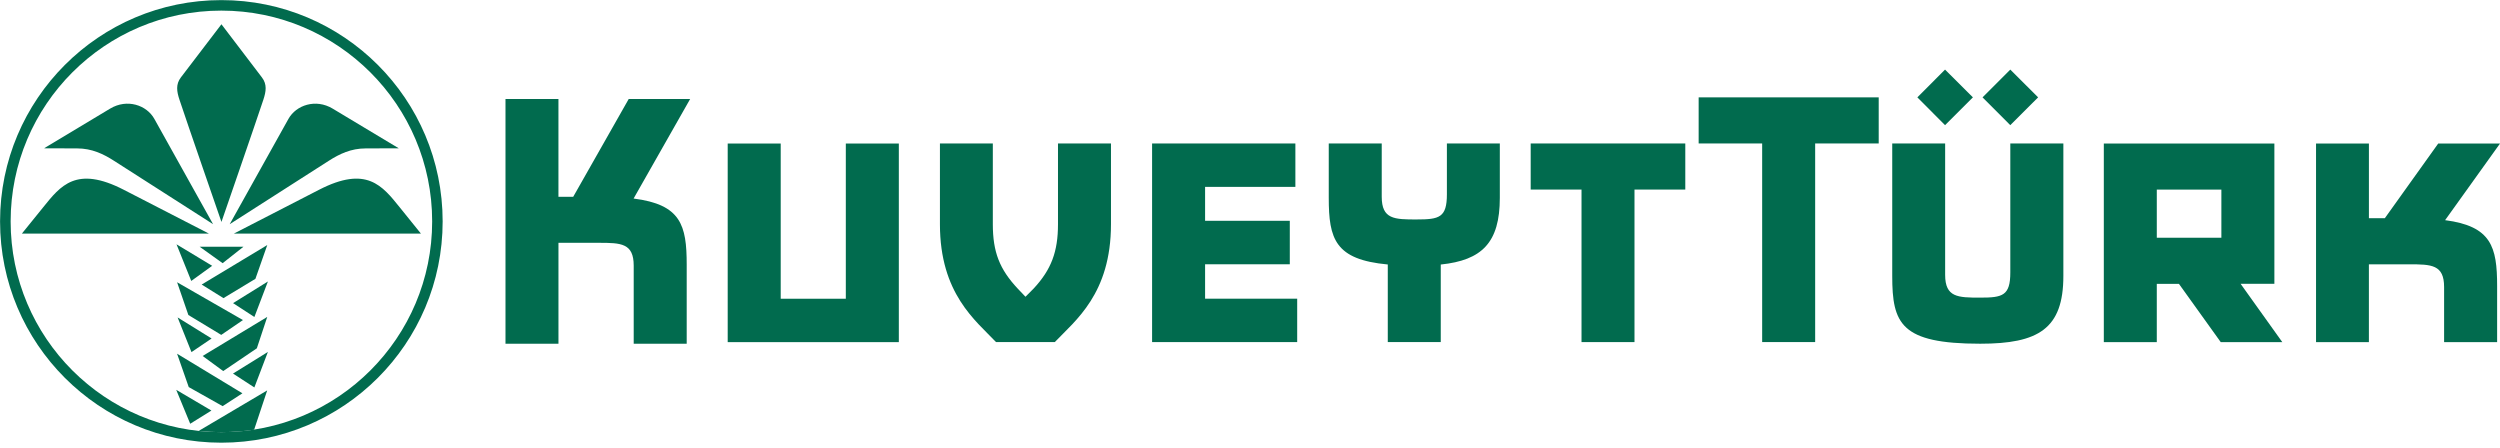
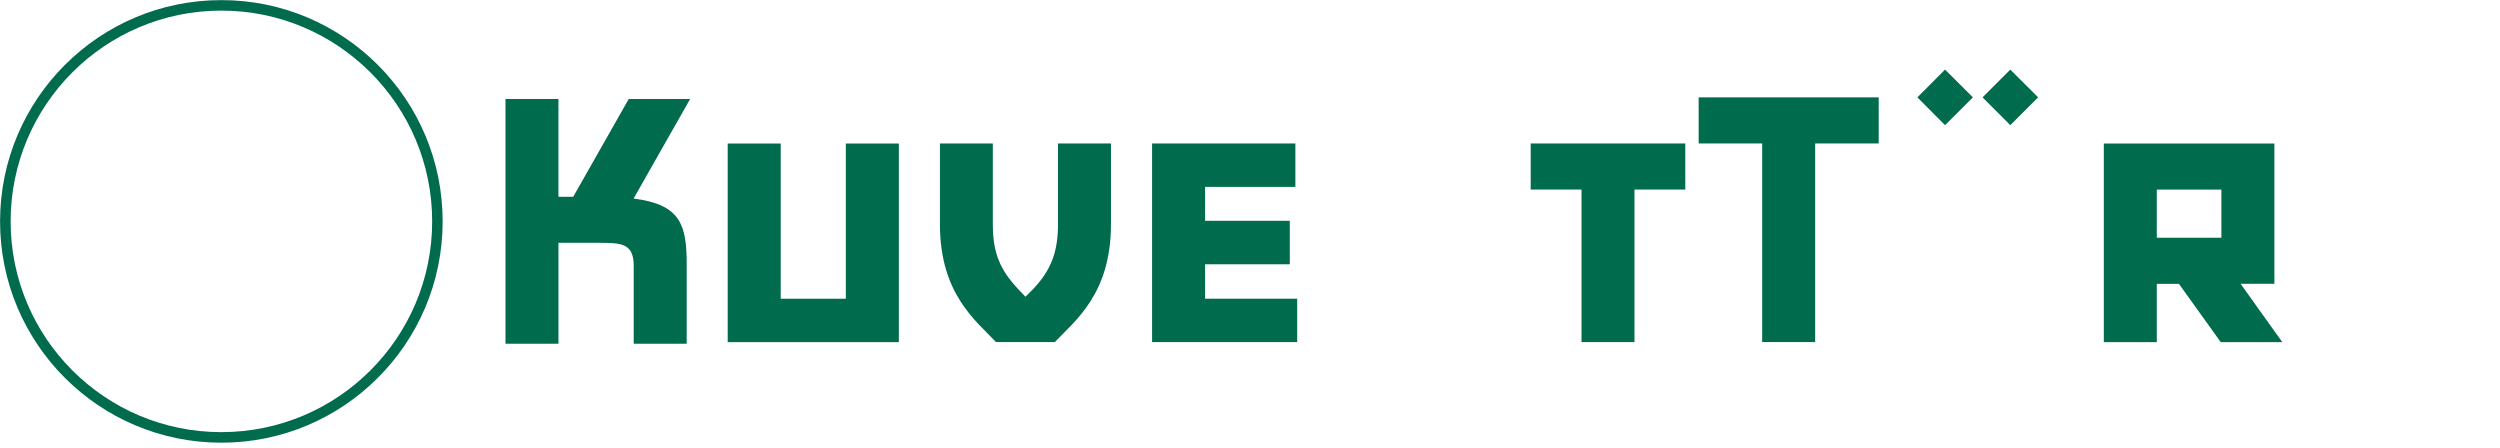
<svg xmlns="http://www.w3.org/2000/svg" version="1.1" id="svg1" width="386.667" height="69.333" viewBox="0 0 386.667 69.333">
  <defs id="defs1">
    <clipPath id="clipPath6">
      <path d="M 0,52 H 290 V 0 H 0 Z" transform="translate(-268.658,-12.313)" id="path6" />
    </clipPath>
    <clipPath id="clipPath8">
-       <path d="M 0,52 H 290 V 0 H 0 Z" transform="translate(-233.196,-20.391)" id="path8" />
-     </clipPath>
+       </clipPath>
    <clipPath id="clipPath10">
      <path d="M 0,52 H 290 V 0 H 0 Z" transform="translate(-164.337,-26.542)" id="path10" />
    </clipPath>
    <clipPath id="clipPath12">
      <path d="M 0,52 H 290 V 0 H 0 Z" transform="translate(-150.264,-30.322)" id="path12" />
    </clipPath>
    <clipPath id="clipPath14">
      <path d="M 0,52 H 290 V 0 H 0 Z" transform="translate(-98.115,-17.35)" id="path14" />
    </clipPath>
    <clipPath id="clipPath16">
      <path d="M 0,52 H 290 V 0 H 0 Z" transform="translate(-195.494,-30.011)" id="path16" />
    </clipPath>
    <clipPath id="clipPath18">
      <path d="M 0,52 H 290 V 0 H 0 Z" transform="translate(-58.639,-12.126)" id="path18" />
    </clipPath>
    <clipPath id="clipPath20">
      <path d="M 0,52 H 290 V 0 H 0 Z" transform="translate(-115.168,-35.359)" id="path20" />
    </clipPath>
    <clipPath id="clipPath22">
      <path d="M 0,52 H 290 V 0 H 0 Z" transform="translate(-23.056,-2.019)" id="path22" />
    </clipPath>
    <clipPath id="clipPath24">
      <path d="M 0,52 H 290 V 0 H 0 Z" transform="translate(-25.676,-1.872)" id="path24" />
    </clipPath>
  </defs>
  <g id="layer-MC0">
    <path id="path1" d="M 0,0 3.233,3.226 0,6.448 -3.211,3.226 Z" style="fill:#016b4e;fill-opacity:1;fill-rule:nonzero;stroke:none" transform="matrix(1.333,0,0,-1.333,300.833,19.359)" />
    <path id="path2" d="M 0,0 3.22,3.222 6.448,0 3.22,-3.226 Z" style="fill:#016b4e;fill-opacity:1;fill-rule:nonzero;stroke:none" transform="matrix(1.333,0,0,-1.333,306.633,15.058)" />
    <path id="path3" d="m 0,0 h -20.891 v -5.348 h 7.369 v -23.045 h 6.149 V -5.348 H 0 Z" style="fill:#016b4e;fill-opacity:1;fill-rule:nonzero;stroke:none" transform="matrix(1.333,0,0,-1.333,290.573,15.059)" />
    <path id="path4" d="m 257.744,24.427 h -7.493 v 5.584 h 7.493 z m 2.236,-5.347 h 3.914 v 16.279 h -19.79 V 12.313 h 6.147 v 6.765 h 2.569 l 4.853,-6.765 h 7.142 l -4.835,6.765 z" style="fill:#016b4e;fill-opacity:1;fill-rule:nonzero;stroke:none" transform="matrix(1.333,0,0,-1.333,0,69.333)" />
-     <path id="path5" d="m 0,0 h 6.135 v 9.029 h 4.679 c 2.574,0 4.048,-0.031 4.048,-2.636 V 0 h 6.152 v 6.51 c 0,4.551 -0.672,6.941 -6.036,7.642 l 6.371,8.892 h -7.17 L 7.986,14.382 H 6.137 v 8.662 H 0.002 V -0.002 Z" style="fill:#016b4e;fill-opacity:1;fill-rule:nonzero;stroke:none" transform="matrix(1.333,0,0,-1.333,358.211,52.916)" clip-path="url(#clipPath6)" />
    <path id="path7" d="M 0,0 V 14.968 H 6.156 V -0.397 c 0,-6.144 -2.898,-7.867 -9.648,-7.867 -9.225,0 -10.208,2.332 -10.208,7.867 v 15.365 h 6.139 V -0.273 c 0,-2.618 1.479,-2.643 4.069,-2.643 C -0.901,-2.916 0,-2.699 0,0" style="fill:#016b4e;fill-opacity:1;fill-rule:nonzero;stroke:none" transform="matrix(1.333,0,0,-1.333,310.928,42.146)" clip-path="url(#clipPath8)" />
-     <path id="path9" d="m 0,0 c -2.583,0 -4.057,0.018 -4.057,2.636 v 6.181 h -6.147 V 2.506 c 0,-4.769 0.73,-7.164 6.849,-7.729 v -9.004 h 6.147 v 8.998 c 4.769,0.498 6.853,2.525 6.853,7.737 V 8.819 H 3.504 V 2.918 C 3.504,0.212 2.615,0.002 0,0.002 Z" style="fill:#016b4e;fill-opacity:1;fill-rule:nonzero;stroke:none" transform="matrix(1.333,0,0,-1.333,219.116,33.944)" clip-path="url(#clipPath10)" />
    <path id="path11" d="m 0,0 h -10.476 v -3.936 h 9.828 V -8.98 h -9.828 v -3.993 H 0.21 v -5.036 H -16.625 V 5.036 L 0,5.036 Z" style="fill:#016b4e;fill-opacity:1;fill-rule:nonzero;stroke:none" transform="matrix(1.333,0,0,-1.333,200.352,28.904)" clip-path="url(#clipPath12)" />
    <path id="path13" d="m 0,0 h -7.554 v 18.009 h -6.151 V -5.036 H 6.151 V 18.009 H 0 Z" style="fill:#016b4e;fill-opacity:1;fill-rule:nonzero;stroke:none" transform="matrix(1.333,0,0,-1.333,130.82,46.201)" clip-path="url(#clipPath14)" />
    <path id="path15" d="m 0,0 h -5.895 v -17.698 h -6.146 V 0 h -5.898 V 5.348 H 0 Z" style="fill:#016b4e;fill-opacity:1;fill-rule:nonzero;stroke:none" transform="matrix(1.333,0,0,-1.333,260.659,29.319)" clip-path="url(#clipPath16)" />
    <path id="path17" d="m 0,0 h 6.144 v 11.71 h 4.674 c 2.583,0 4.057,-0.037 4.057,-2.65 V 0 h 6.149 v 9.185 c 0,4.59 -0.681,6.971 -6.162,7.662 l 6.56,11.548 H 14.295 L 7.856,17.052 H 6.142 V 28.395 H -0.002 V 0.002 Z" style="fill:#016b4e;fill-opacity:1;fill-rule:nonzero;stroke:none" transform="matrix(1.333,0,0,-1.333,78.185,53.165)" clip-path="url(#clipPath18)" />
    <path id="path19" d="m 0,0 v -9.372 c 0,-3.227 0.783,-5.223 2.889,-7.469 l 0.899,-0.945 0.941,0.945 c 2.067,2.213 2.832,4.309 2.832,7.469 V 0 h 6.148 v -9.372 c 0,-8.071 -4.151,-11.182 -6.52,-13.674 H 0.373 c -2.356,2.494 -6.51,5.604 -6.51,13.674 V 0 h 6.139 z" style="fill:#016b4e;fill-opacity:1;fill-rule:nonzero;stroke:none" transform="matrix(1.333,0,0,-1.333,153.557,22.189)" clip-path="url(#clipPath20)" />
-     <path id="path21" d="M 0,0 7.942,4.696 6.424,0.132 C 5.207,-0.046 3.965,-0.143 2.695,-0.143 c -0.91,0 -1.807,0.048 -2.697,0.145 z m 1.662,23.981 -11.508,7.365 c -1.221,0.784 -2.566,1.428 -4.262,1.428 l -3.841,0.013 7.664,4.604 c 1.983,1.188 4.247,0.397 5.128,-1.184 z m -22.183,-1.089 2.466,3.048 c 2.014,2.501 3.837,4.873 9.354,2.034 l 9.887,-5.088 -21.705,0.004 z m 24.111,1.089 6.821,12.226 c 0.885,1.581 3.148,2.372 5.127,1.184 l 7.665,-4.604 -3.848,-0.013 c -1.686,0 -3.032,-0.644 -4.255,-1.428 z M 25.775,22.892 4.07,22.888 l 9.89,5.088 c 5.512,2.839 7.337,0.467 9.355,-2.034 l 2.46,-3.049 z M 2.633,24.243 c 0,0 -4.09,11.808 -4.868,14.172 -0.322,0.966 -0.451,1.79 0.159,2.596 l 4.707,6.167 4.698,-6.167 C 7.945,40.205 7.812,39.381 7.493,38.415 6.715,36.049 2.633,24.243 2.633,24.243 M 3.976,6.651 8.021,9.159 6.452,5.038 3.976,6.649 Z M 0.103,21.365 H 5.187 L 2.77,19.457 0.104,21.365 Z m 0.236,-4.387 7.61,4.583 -1.375,-3.92 -3.707,-2.239 -2.53,1.576 z m -2.853,0.266 7.642,-4.387 -2.519,-1.721 -3.815,2.309 z M 0.449,8.689 7.947,13.223 6.739,9.579 2.836,6.939 Z M -2.517,8.954 5.066,4.359 2.77,2.869 -1.163,5.082 Z M 3.98,14.822 8.024,17.335 6.455,13.214 Z M -2.581,21.647 1.556,19.152 -0.87,17.396 Z M -2.455,13.163 1.49,10.719 -0.844,9.139 Z M 1.467,2.358 -0.992,0.826 -2.616,4.764 1.467,2.36 Z" style="fill:#016b4e;fill-opacity:1;fill-rule:nonzero;stroke:none" transform="matrix(1.333,0,0,-1.333,30.741,66.642)" clip-path="url(#clipPath22)" />
    <path id="path23" d="m 0,0 c -13.5,0 -24.448,10.95 -24.448,24.451 0,13.502 10.948,24.458 24.448,24.458 13.5,0 24.461,-10.956 24.461,-24.458 C 24.461,10.95 13.509,0 0,0 m 0,50.128 c -14.179,0 -25.676,-11.496 -25.676,-25.677 0,-14.181 11.497,-25.676 25.676,-25.676 14.179,0 25.678,11.495 25.678,25.676 0,14.181 -11.492,25.677 -25.678,25.677" style="fill:#016b4e;fill-opacity:1;fill-rule:nonzero;stroke:none" transform="matrix(1.333,0,0,-1.333,34.235,66.837)" clip-path="url(#clipPath24)" />
  </g>
</svg>